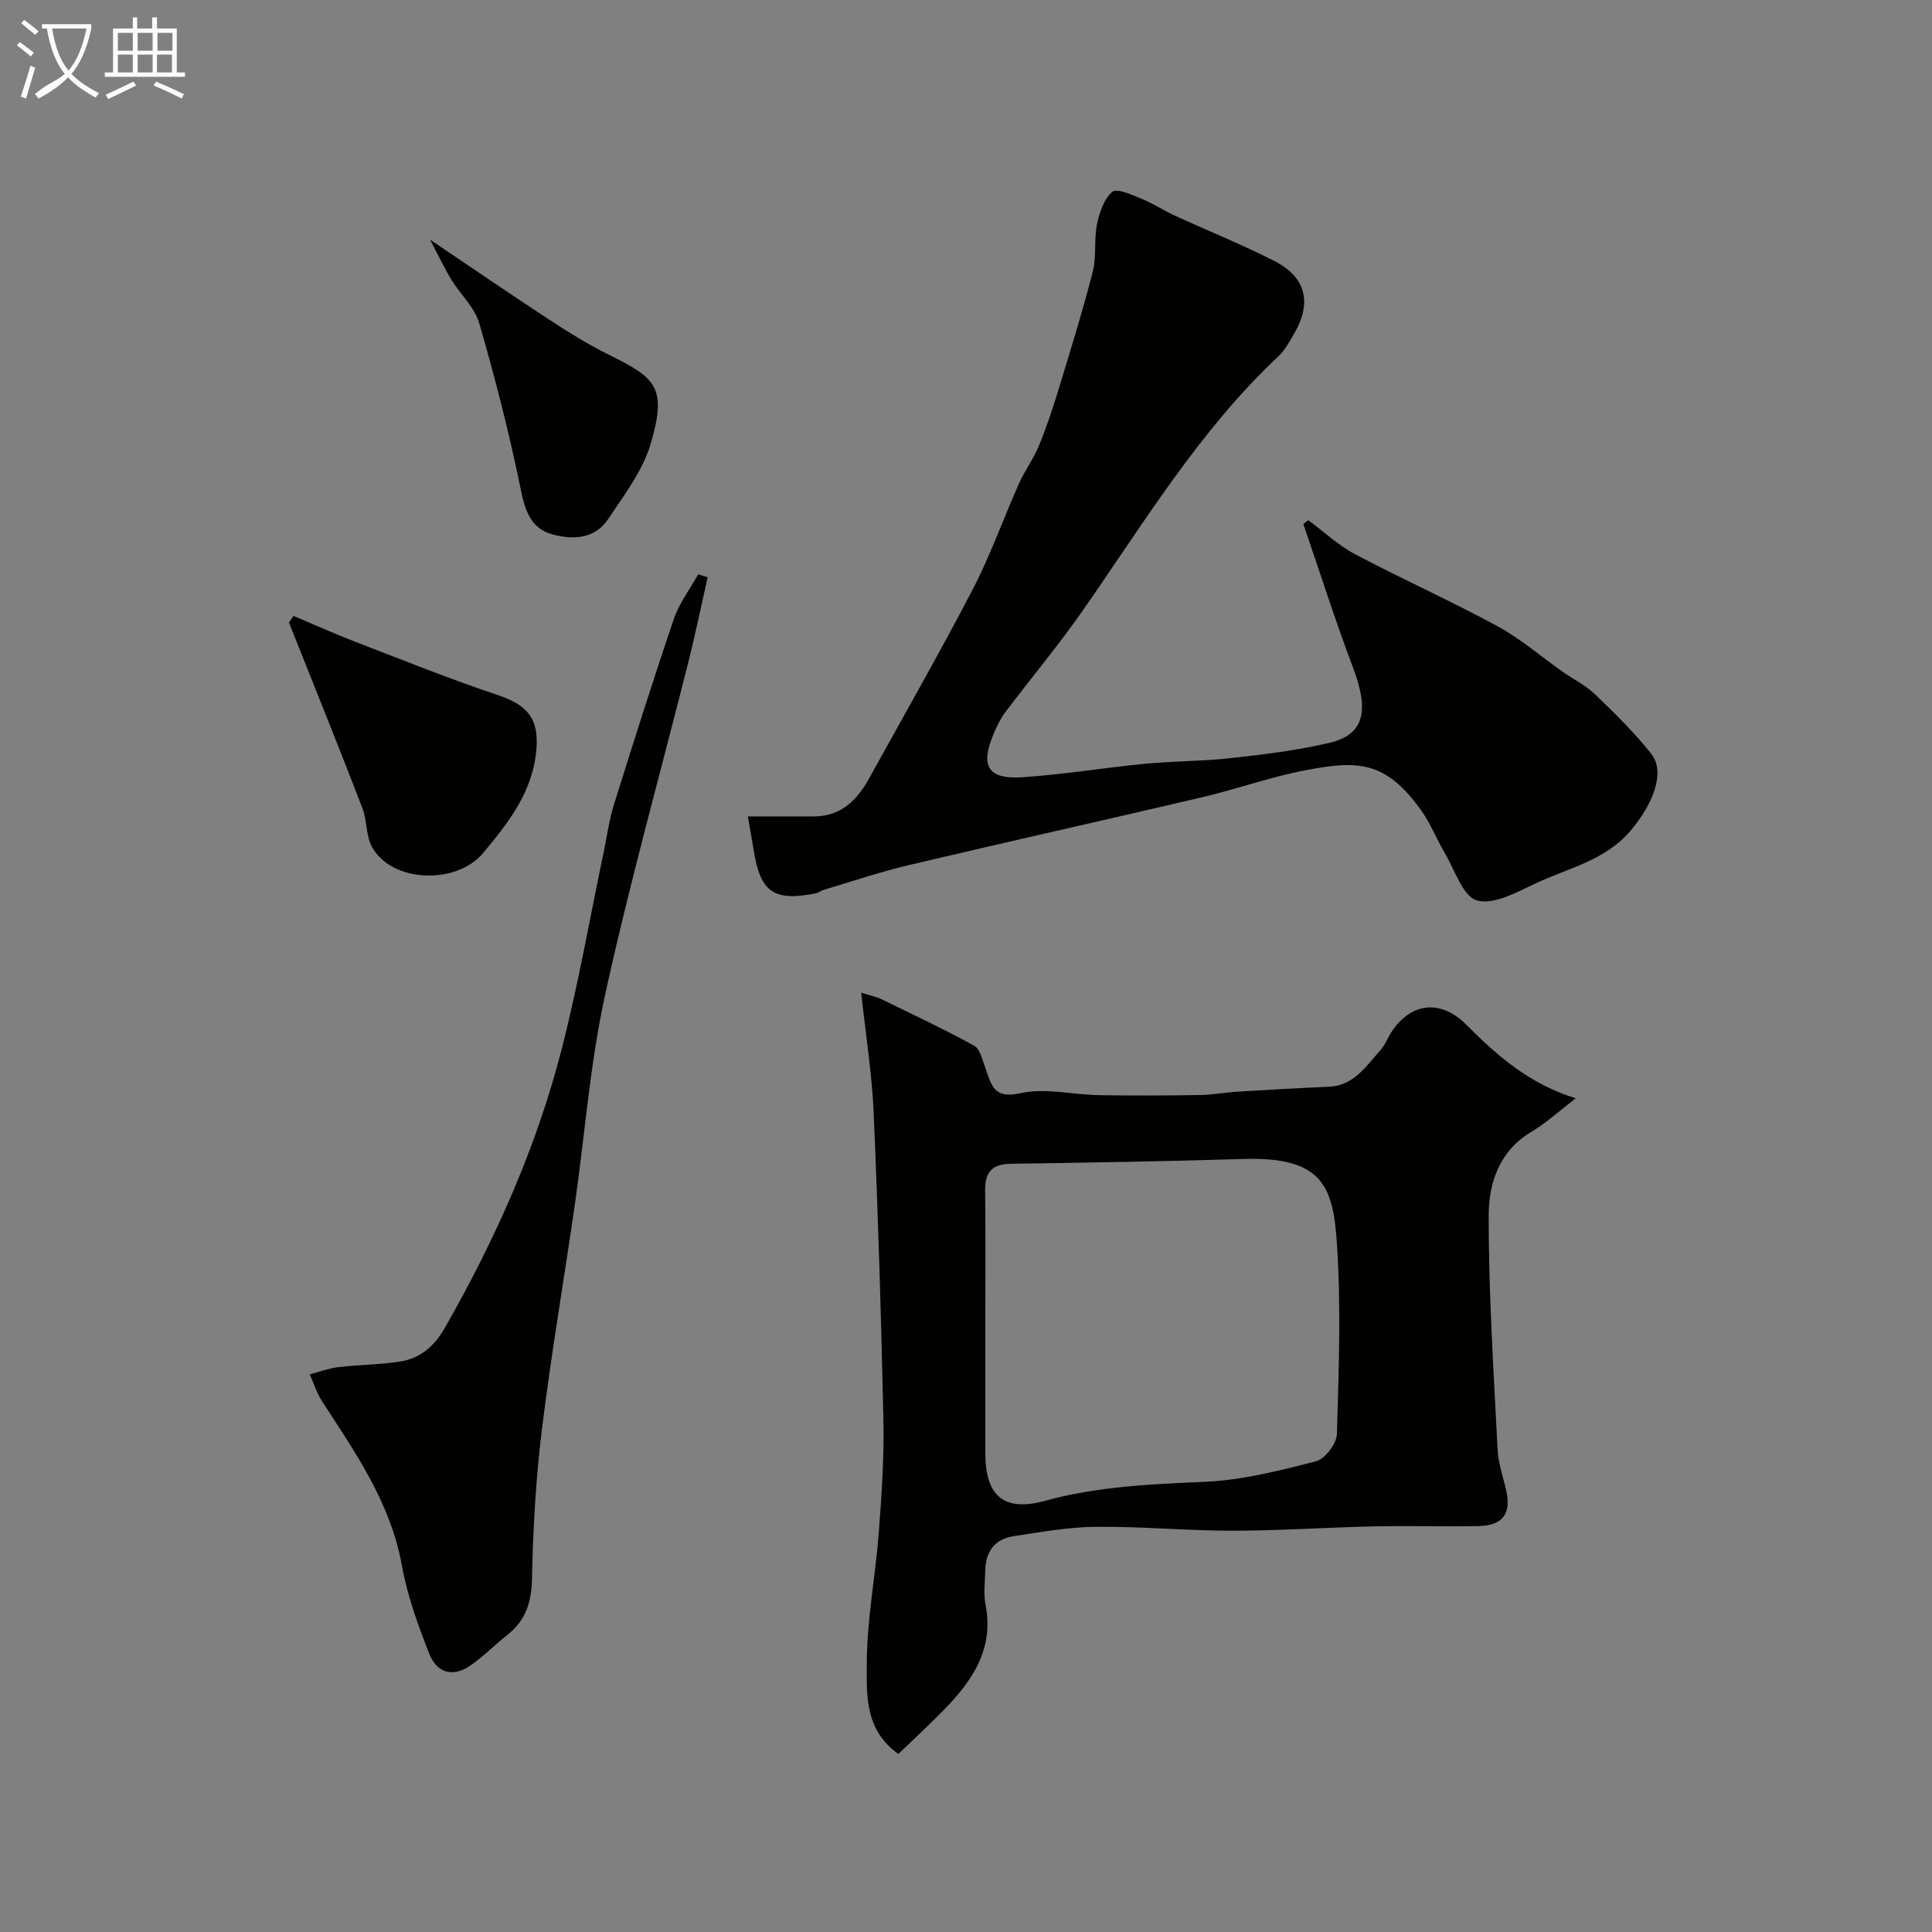
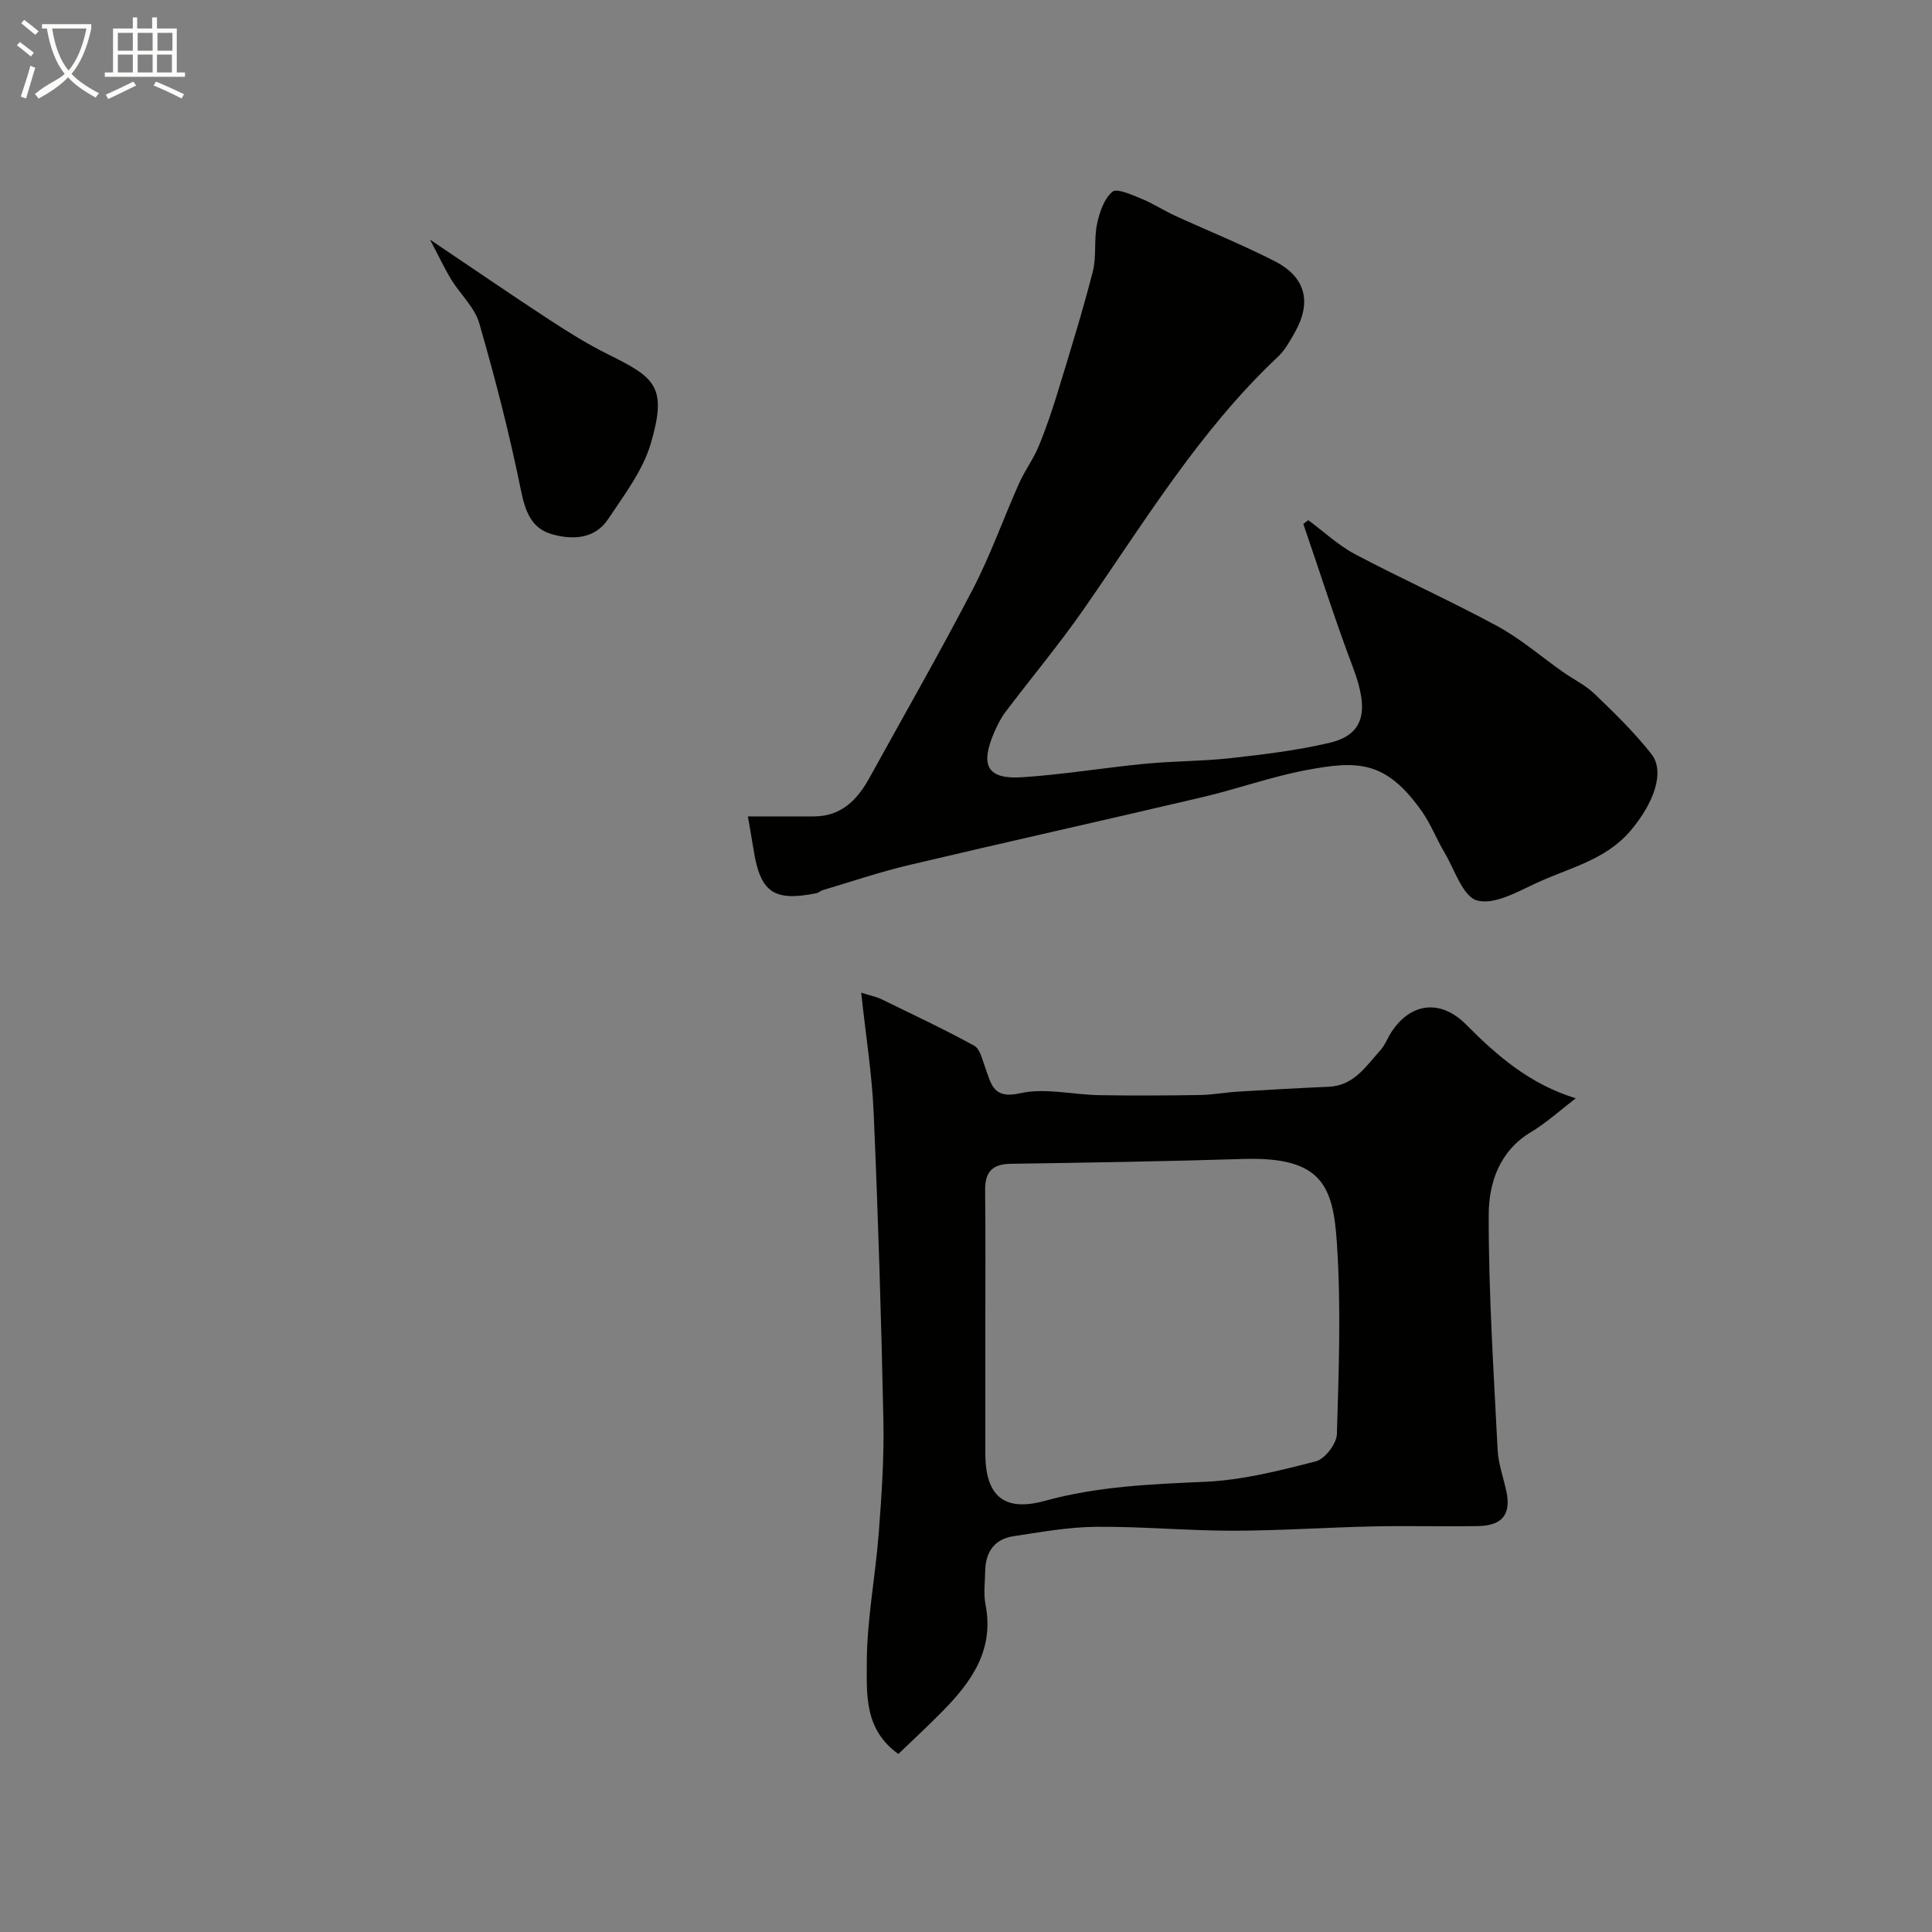
<svg xmlns="http://www.w3.org/2000/svg" enable-background="new 0 0 400 400" viewBox="0 0 400 400">
  <rect x="0" y="0" width="400" height="400" fill="#808080" stroke="none" />
  <path d="m6.4 11.7c-1-.8-1.9-1.6-2.9-2.3l.6-.7c.9.7 1.9 1.4 2.9 2.2zm-2.1 8.3c.7-2.1 1.4-4.2 2-6.4.2.1.6.3 1 .4-.7 2.3-1.3 4.4-1.9 6.4zm3-12.8c-1.1-.9-2.1-1.7-2.9-2.4l.6-.7c1 .8 2 1.5 3 2.4zm1.4-1.3v-.9h10.2v.9c-.9 4.2-2.3 7.3-4.1 9.4 1.3 1.4 3.2 2.7 5.7 4-.2.2-.4.5-.7.9-2.5-1.4-4.4-2.7-5.7-4.2-1.4 1.5-3.5 3-6.1 4.4 0 0 0 0-.1-.1-.3-.4-.5-.7-.7-.8 2.7-2.3 4.7-2.8 6.2-4.2-1.8-2.2-3-5.3-3.7-9.4zm9.2 0h-7.1c.6 3.8 1.7 6.7 3.4 8.7 1.7-2 2.9-4.8 3.7-8.7z" fill="#fbfcfa" />
  <path d="m31.6 3.6h.9v2.3h4.1v9.1h1.7v.9h-16.6v-.9h1.7v-9.1h4.1v-2.3h.9v2.3h3.1v-2.3zm-4 13.3.6.8c-1.9.9-3.8 1.9-5.8 2.8-.2-.3-.3-.6-.5-.9 2-.9 3.9-1.8 5.7-2.7zm-3.2-10.1v3.7h3.1v-3.7zm0 4.5v3.7h3.1v-3.7zm4.1-4.5v3.7h3.1v-3.7zm0 4.5v3.7h3.1v-3.7zm9.1 9.1c-2.1-1.1-4.1-2-5.8-2.7l.5-.8c2.2.9 4.1 1.8 5.8 2.6zm-1.9-13.6h-3.1v3.7h3.1zm-3.2 4.5v3.7h3.1v-3.7z" fill="#fbfcfa" />
  <g fill="#010100">
    <path d="m178.3 205.52c2.28.72 3.23.89 4.06 1.29 6.49 3.17 13.03 6.23 19.35 9.7 1.22.67 1.67 2.93 2.27 4.53 1.25 3.38 1.6 6.59 7.26 5.3 5.14-1.16 10.85.31 16.31.4 6.97.12 13.95.08 20.92-.03 2.62-.04 5.22-.54 7.84-.7 6.26-.38 12.53-.74 18.8-1.01 5.21-.22 7.69-4.25 10.67-7.54.96-1.06 1.48-2.51 2.27-3.74 4.01-6.17 10.22-6.91 15.51-1.58 6.42 6.47 13.19 12.34 22.69 15.25-3.33 2.55-6.11 5.1-9.28 7-6.57 3.93-8.73 10.59-8.75 17.1-.04 16.2 1.03 32.4 1.84 48.59.14 2.89 1.17 5.73 1.8 8.59 1.05 4.81-.77 7.21-5.87 7.29-7.16.12-14.33-.09-21.49.06-9.77.21-19.53.89-29.3.9-9.43 0-18.87-.9-28.3-.81-5.69.05-11.39 1.09-17.05 1.94-3.92.59-5.81 3.24-5.87 7.17-.04 2.33-.38 4.74.06 6.98 1.85 9.42-2.93 16.05-8.98 22.18-2.98 3.02-6.1 5.91-9.06 8.76-7.09-5.05-6.54-12.36-6.54-18.75 0-8.97 1.78-17.93 2.47-26.92.59-7.75 1.13-15.54.97-23.29-.44-21.2-1.09-42.4-2.01-63.59-.32-8.01-1.61-15.98-2.59-25.07zm25.7 69.39v25.97c0 8.85 3.86 12.19 12.35 9.85 10.89-3 21.95-3.45 33.14-3.94 7.71-.34 15.42-2.3 22.95-4.24 1.87-.48 4.29-3.64 4.35-5.63.39-13.17.88-26.39 0-39.51-.78-11.68-2.91-17.96-19.31-17.46-16.08.5-32.16.76-48.25 1-3.84.06-5.31 1.75-5.27 5.47.11 9.51.04 19 .04 28.49z" />
    <path d="m270.87 107.7c3.22 2.38 6.2 5.2 9.7 7.05 9.71 5.14 19.77 9.64 29.43 14.88 4.83 2.62 9.08 6.32 13.61 9.51 2.18 1.53 4.66 2.72 6.55 4.54 4.11 3.96 8.24 7.97 11.75 12.44 2.85 3.64.55 10.13-4.36 15.91-5.18 6.1-12.78 7.67-19.51 10.82-3.92 1.83-8.74 4.55-12.24 3.58-2.94-.82-4.62-6.37-6.72-9.9-1.67-2.81-2.85-5.93-4.72-8.58-7.47-10.56-13.29-10.54-24.16-8.46-7.17 1.37-14.11 3.88-21.23 5.55-20.25 4.76-40.56 9.28-60.81 14.07-6.01 1.42-11.88 3.42-17.8 5.18-.47.14-.87.54-1.33.64-8.83 1.78-11.62-.17-13.01-9-.33-2.08-.71-4.15-1.18-6.9 4.8 0 9.25.01 13.7 0 5.64-.02 8.95-3.42 11.45-7.95 7.17-13 14.56-25.9 21.41-39.07 3.67-7.07 6.34-14.65 9.59-21.94 1.18-2.65 2.97-5.03 4.07-7.7 1.59-3.86 2.92-7.84 4.13-11.83 2.46-8.07 4.96-16.13 7.06-24.3.8-3.13.21-6.6.87-9.8.5-2.43 1.44-5.25 3.18-6.73.93-.8 4.04.63 6.01 1.43 2.39.97 4.58 2.42 6.93 3.5 6.9 3.17 13.97 6 20.72 9.46 6.44 3.31 7.67 8.57 4.03 14.88-.97 1.69-1.95 3.51-3.34 4.82-16.33 15.33-27.77 34.39-40.43 52.54-5.05 7.24-10.73 14.02-16.05 21.07-.97 1.28-1.71 2.78-2.35 4.27-2.96 6.89-1.38 9.71 5.84 9.24 8.49-.56 16.92-1.97 25.39-2.79 5.91-.57 11.89-.52 17.79-1.17 6.81-.76 13.66-1.59 20.32-3.14 7.3-1.7 8.39-6.58 4.96-15.63-3.71-9.8-6.87-19.8-10.28-29.71.33-.28.68-.53 1.03-.78z" />
-     <path d="m146.51 119.51c-1.31 5.78-2.5 11.6-3.94 17.35-5.79 23.03-12.21 45.92-17.29 69.1-3.14 14.33-4.2 29.1-6.3 43.66-2.24 15.52-4.9 30.98-6.81 46.54-1.24 10.13-1.81 20.37-2.02 30.57-.1 4.88-1.23 8.68-5.04 11.7-2.58 2.04-4.9 4.42-7.58 6.3-3.66 2.58-7.04 1.81-8.71-2.46-2.29-5.87-4.49-11.91-5.6-18.08-2.33-13-9.6-23.39-16.53-34.05-1.11-1.7-1.72-3.73-2.55-5.6 1.97-.51 3.91-1.25 5.91-1.49 4.25-.5 8.56-.5 12.78-1.16 4.21-.66 7.08-3.14 9.29-7.01 10.44-18.29 18.98-37.39 24.2-57.78 3.45-13.47 5.84-27.22 8.7-40.84.67-3.19 1.08-6.45 2.05-9.54 4.03-12.89 8.09-25.77 12.44-38.56 1.12-3.28 3.33-6.18 5.04-9.25.65.19 1.3.39 1.96.6z" />
-     <path d="m60.77 127.52c4.26 1.79 8.47 3.69 12.78 5.35 9.8 3.77 19.55 7.71 29.5 11.03 6.12 2.04 8.45 4.85 8.03 10.92-.62 8.91-5.68 15.35-11.07 21.8-5.57 6.66-19.03 6.14-23.03-1.35-1.24-2.32-.96-5.4-1.93-7.91-4.43-11.53-9.06-22.98-13.62-34.46-.53-1.34-1.07-2.67-1.6-4 .3-.47.62-.93.94-1.38z" />
-     <path d="m89.03 49.61c9.11 6.13 16.85 11.45 24.71 16.59 3.94 2.58 7.97 5.09 12.19 7.18 9.65 4.8 12.32 6.57 8.78 18.53-1.65 5.57-5.5 10.59-8.8 15.56-2.77 4.17-7.37 4.33-11.62 3.14-4.37-1.23-5.57-4.85-6.47-9.27-2.36-11.59-5.31-23.07-8.6-34.43-.95-3.28-3.9-5.95-5.77-9-1.43-2.35-2.6-4.86-4.42-8.3z" />
+     <path d="m89.03 49.61c9.11 6.13 16.85 11.45 24.71 16.59 3.94 2.58 7.97 5.09 12.19 7.18 9.65 4.8 12.32 6.57 8.78 18.53-1.65 5.57-5.5 10.59-8.8 15.56-2.77 4.17-7.37 4.33-11.62 3.14-4.37-1.23-5.57-4.85-6.47-9.27-2.36-11.59-5.31-23.07-8.6-34.43-.95-3.28-3.9-5.95-5.77-9-1.43-2.35-2.6-4.86-4.42-8.3" />
  </g>
</svg>